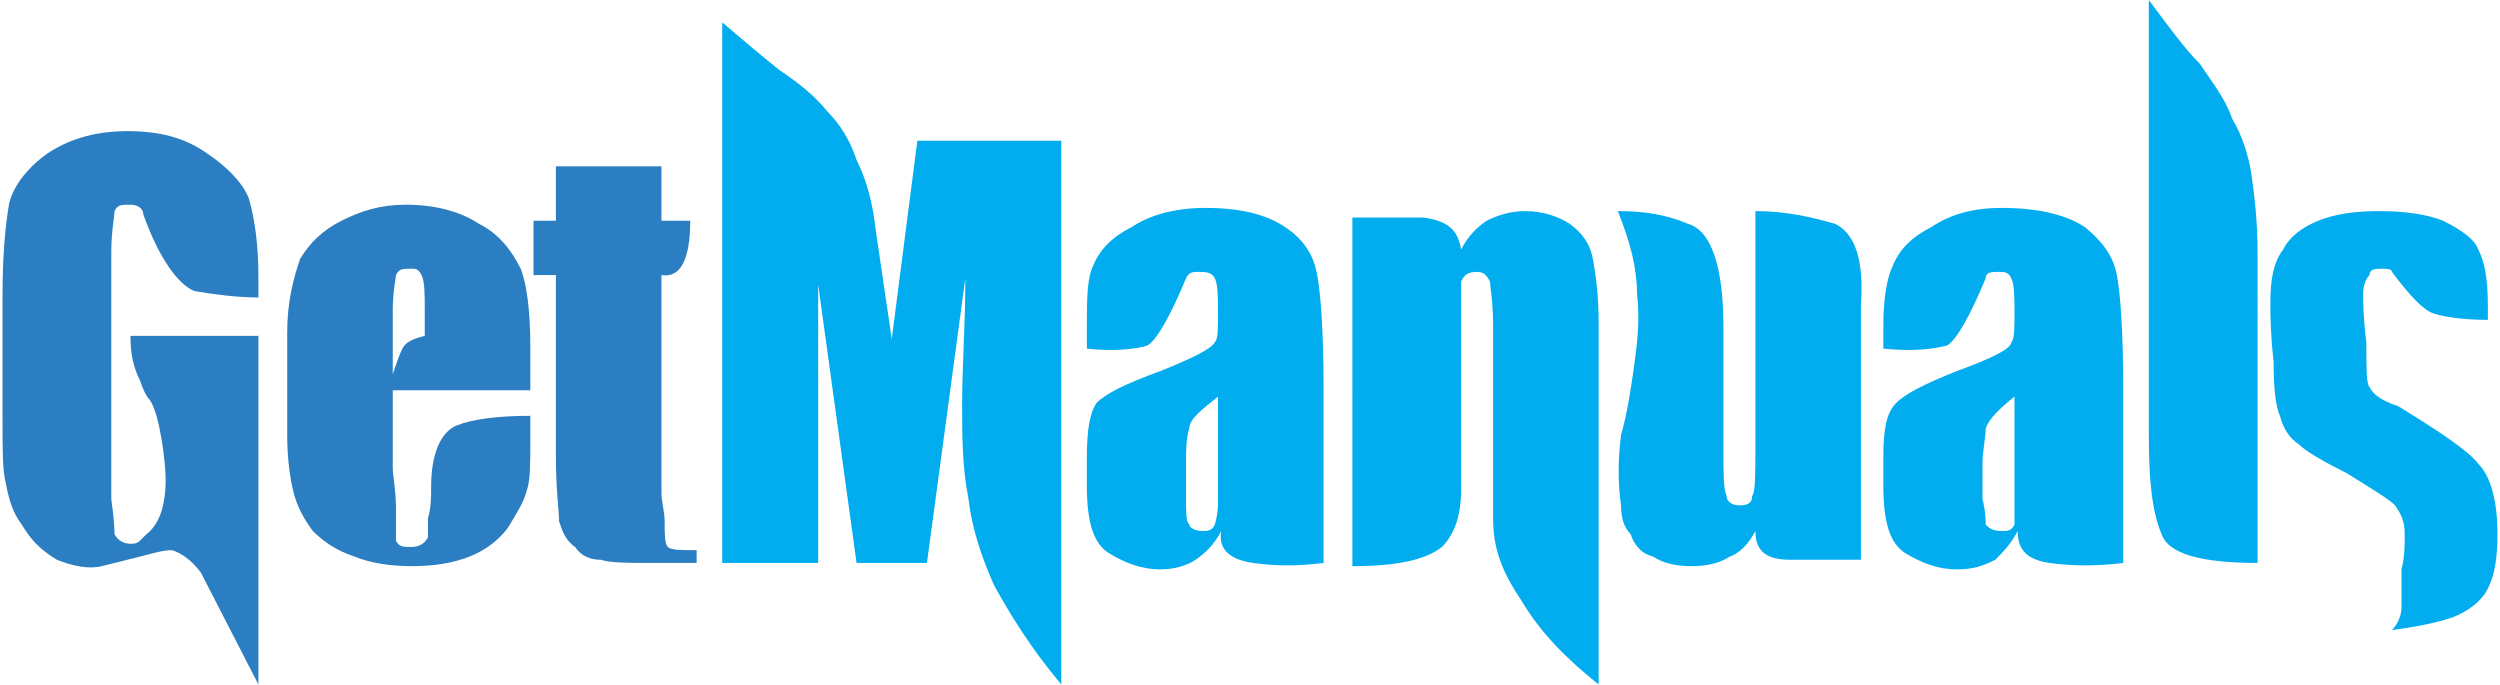
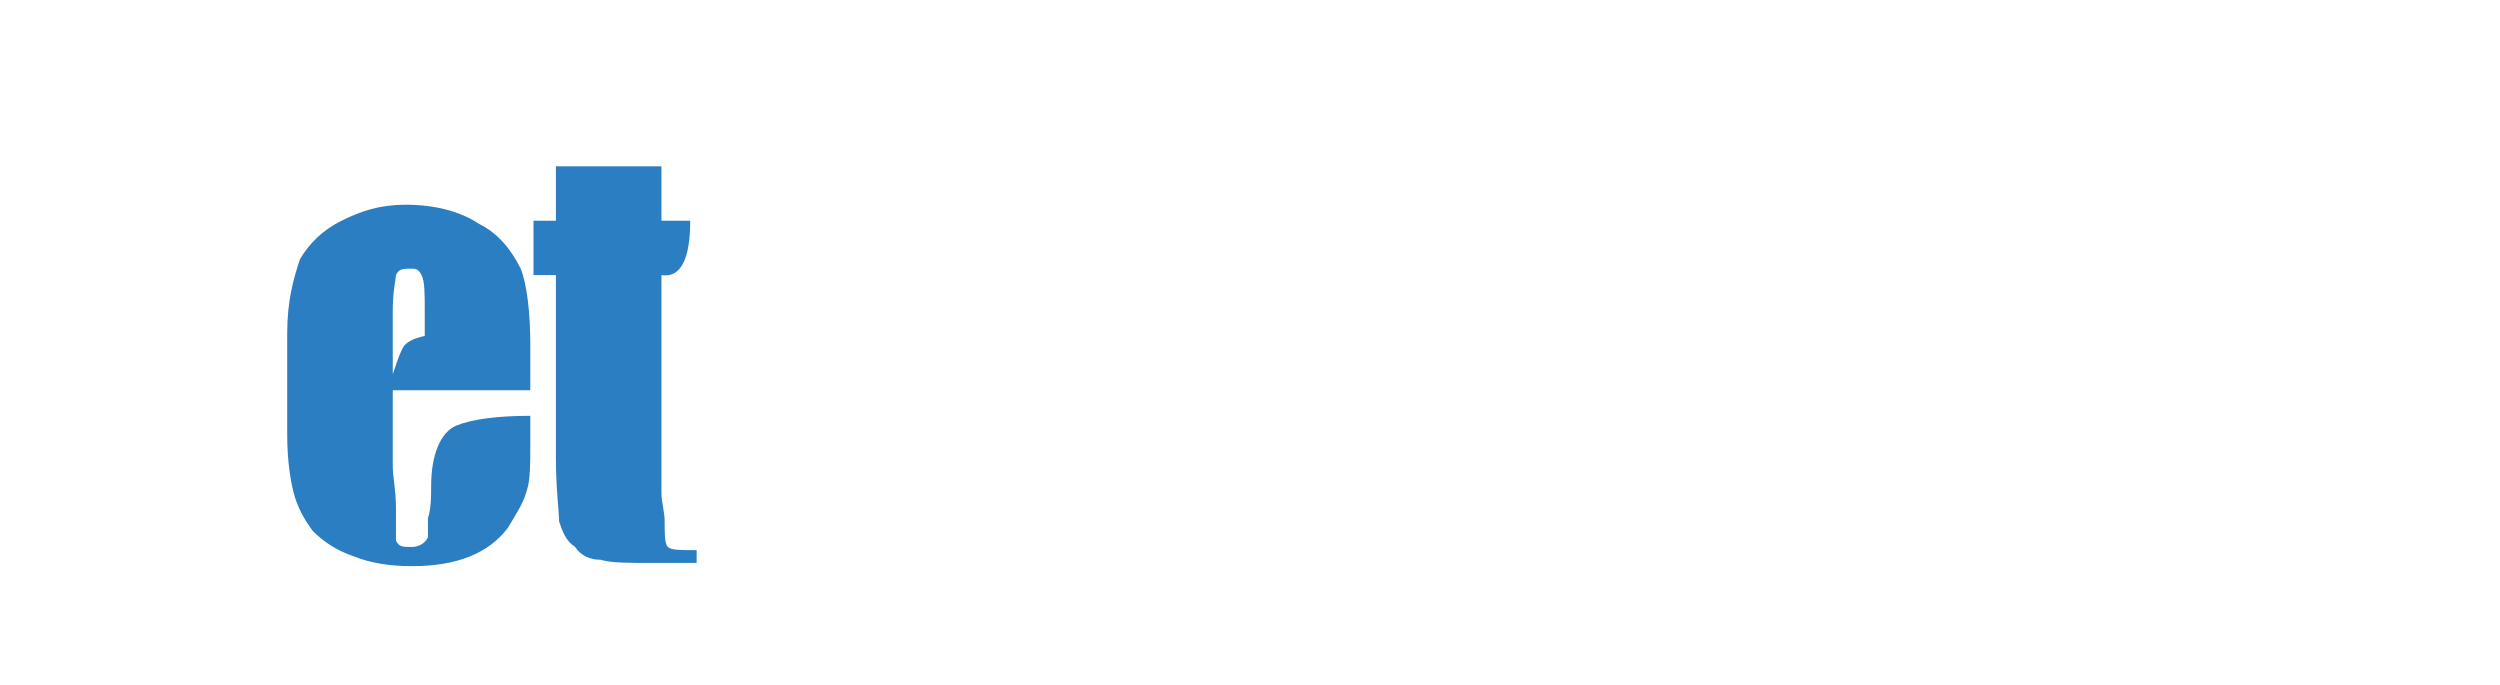
<svg xmlns="http://www.w3.org/2000/svg" xml:space="preserve" width="167.244" height="45.792" style="shape-rendering:geometricPrecision;text-rendering:geometricPrecision;image-rendering:optimizeQuality;fill-rule:evenodd;clip-rule:evenodd" viewBox="0 0 780 214">
  <defs>
    <style> .fil0,.fil1{fill:#01adef;fill-rule:nonzero}.fil0{fill:#2b7ec2} </style>
  </defs>
  <g id="Layer_x0020_1">
    <g id="_2564263349008">
      <path class="fil0" d="M165 122h-43v24c0 3 1 7 1 13v10c1 2 2 2 5 2 2 0 4-1 5-3v-6c1-3 1-7 1-10 0-10 3-17 8-19s13-3 23-3v8c0 7 0 12-1 15-1 4-3 7-6 12-3 4-7 7-12 9s-11 3-18 3-13-1-18-3c-6-2-10-5-13-8-3-4-5-8-6-12s-2-10-2-18v-32c0-10 2-17 4-23 3-5 7-9 13-12s12-5 20-5c9 0 17 2 23 6 6 3 10 8 13 14 2 5 3 14 3 24v14zm-33-17v-8c0-5 0-9-1-11s-2-2-3-2c-3 0-4 0-5 2 0 1-1 5-1 11v20c1-3 2-6 3-8s3-3 7-4zM206 52v17h9c0 12-3 18-9 17v68c0 3 1 6 1 9 0 4 0 7 1 8s4 1 9 1v4h-14c-7 0-13 0-16-1-3 0-6-1-8-4-3-2-4-5-5-8 0-3-1-10-1-20V86h-7V69h7V52h33z" />
-       <path class="fil1" d="M331 44v170c-10-12-16-22-21-31-4-9-7-18-8-27-2-10-2-20-2-30 0-11 1-24 1-39l-12 89h-22l-12-87v87h-30V7c7 6 13 11 18 15 6 4 11 8 15 13 4 4 7 9 9 15 3 6 5 13 6 22l5 34 8-62h45zM339 109v-7c0-8 0-15 2-19 2-5 6-9 12-12 6-4 14-6 23-6 11 0 19 2 25 6s9 9 10 15c1 5 2 17 2 35v55c-8 1-15 1-22 0s-11-4-10-10c-2 4-5 7-8 9s-7 3-11 3c-6 0-11-2-16-5s-7-10-7-21v-9c0-9 1-14 3-17 3-3 9-6 20-10 10-4 16-7 17-9 1-1 1-4 1-9s0-9-1-11-3-2-5-2-3 0-4 2c-5 12-9 19-12 21-3 1-10 2-19 1zm41 15c-5 4-9 7-9 10-1 3-1 7-1 11v11c0 4 0 7 1 8 0 1 2 2 4 2s3 0 4-2c0 0 1-3 1-7v-33zM456 78c2-4 5-7 8-9 4-2 8-3 12-3 6 0 11 2 14 4 4 3 6 6 7 10 1 5 2 12 2 21v113c-10-8-18-16-24-26-6-9-9-16-9-26v-60c0-8-1-13-1-14-1-2-2-3-4-3-3 0-4 1-5 3v65c0 8-2 14-6 18-5 4-14 6-28 6V68h22c8 1 11 4 12 10zM581 95v80h-22c-8 0-11-3-11-9-2 4-5 7-8 8-3 2-7 3-12 3s-9-1-12-3c-4-1-6-4-7-7-2-2-3-5-3-9-1-7-1-14 0-22 2-7 3-14 4-21s2-15 1-23c0-8-2-16-6-26 8 0 15 1 22 4 7 2 11 13 11 32v38c0 8 0 13 1 15 0 2 2 3 4 3 3 0 4-1 4-3 1-1 1-7 1-15V66c10 0 18 2 25 4 6 3 9 11 8 25zM588 109v-7c0-8 1-15 3-19 2-5 6-9 12-12 6-4 13-6 22-6 11 0 20 2 26 6 5 4 9 9 10 15 1 5 2 17 2 35v55c-8 1-16 1-23 0s-10-4-10-10c-2 4-5 7-7 9-4 2-7 3-12 3-6 0-11-2-16-5s-7-10-7-21v-9c0-9 1-14 4-17s9-6 19-10c11-4 17-7 17-9 1-1 1-4 1-9s0-9-1-11-2-2-4-2-4 0-4 2c-5 12-9 19-12 21-4 1-10 2-20 1zm41 15c-5 4-8 7-9 10 0 3-1 7-1 11v11c1 4 1 7 1 8 1 1 2 2 5 2 2 0 3 0 4-2v-40zM705 79v97c-18 0-28-3-30-9-3-7-4-17-4-31V0c6 8 11 15 16 20 4 6 8 11 10 17 3 5 5 11 6 17 1 7 2 15 2 25zM777 100c-8 0-14-1-17-2s-7-5-13-13c0-1-2-1-3-1-2 0-4 0-4 2-1 1-2 3-2 6 0 2 0 7 1 15 0 8 0 13 1 14 1 2 3 4 9 6 13 8 22 14 25 18 4 4 6 12 6 22 0 8-1 13-3 17s-6 7-11 9c-6 2-12 3-19 4 2-2 3-5 3-7v-12c1-4 1-7 1-11s-1-6-3-9c-2-2-7-5-15-10-8-4-13-7-15-9-3-2-5-5-6-9-1-2-2-7-2-17-1-9-1-15-1-18 0-8 1-13 4-17 2-4 6-7 11-9s11-3 19-3 15 1 20 3c6 3 10 6 11 9 2 4 3 9 3 18v4z" />
-       <path class="fil0" d="M80 93c-7 0-14-1-20-2-5-2-11-10-16-24 0-2-2-3-4-3-3 0-4 0-5 2 0 2-1 6-1 13v77c1 7 1 10 1 11 1 2 3 3 5 3 1 0 2 0 3-1l2-2c4-3 6-9 6-17 0-6-2-21-5-25-1-1-2-3-3-6-2-4-3-8-3-14h40v109l-18-35c-3-4-6-6-9-7-3 0-6 1-10 2l-12 3c-4 1-9 0-14-2-5-3-8-6-11-11-3-4-4-8-5-13-1-4-1-10-1-20V92c0-13 1-22 2-28 1-5 5-11 12-16 6-4 14-7 25-7 10 0 18 2 25 7 6 4 11 9 13 14 2 7 3 15 3 25v6z" />
    </g>
  </g>
</svg>